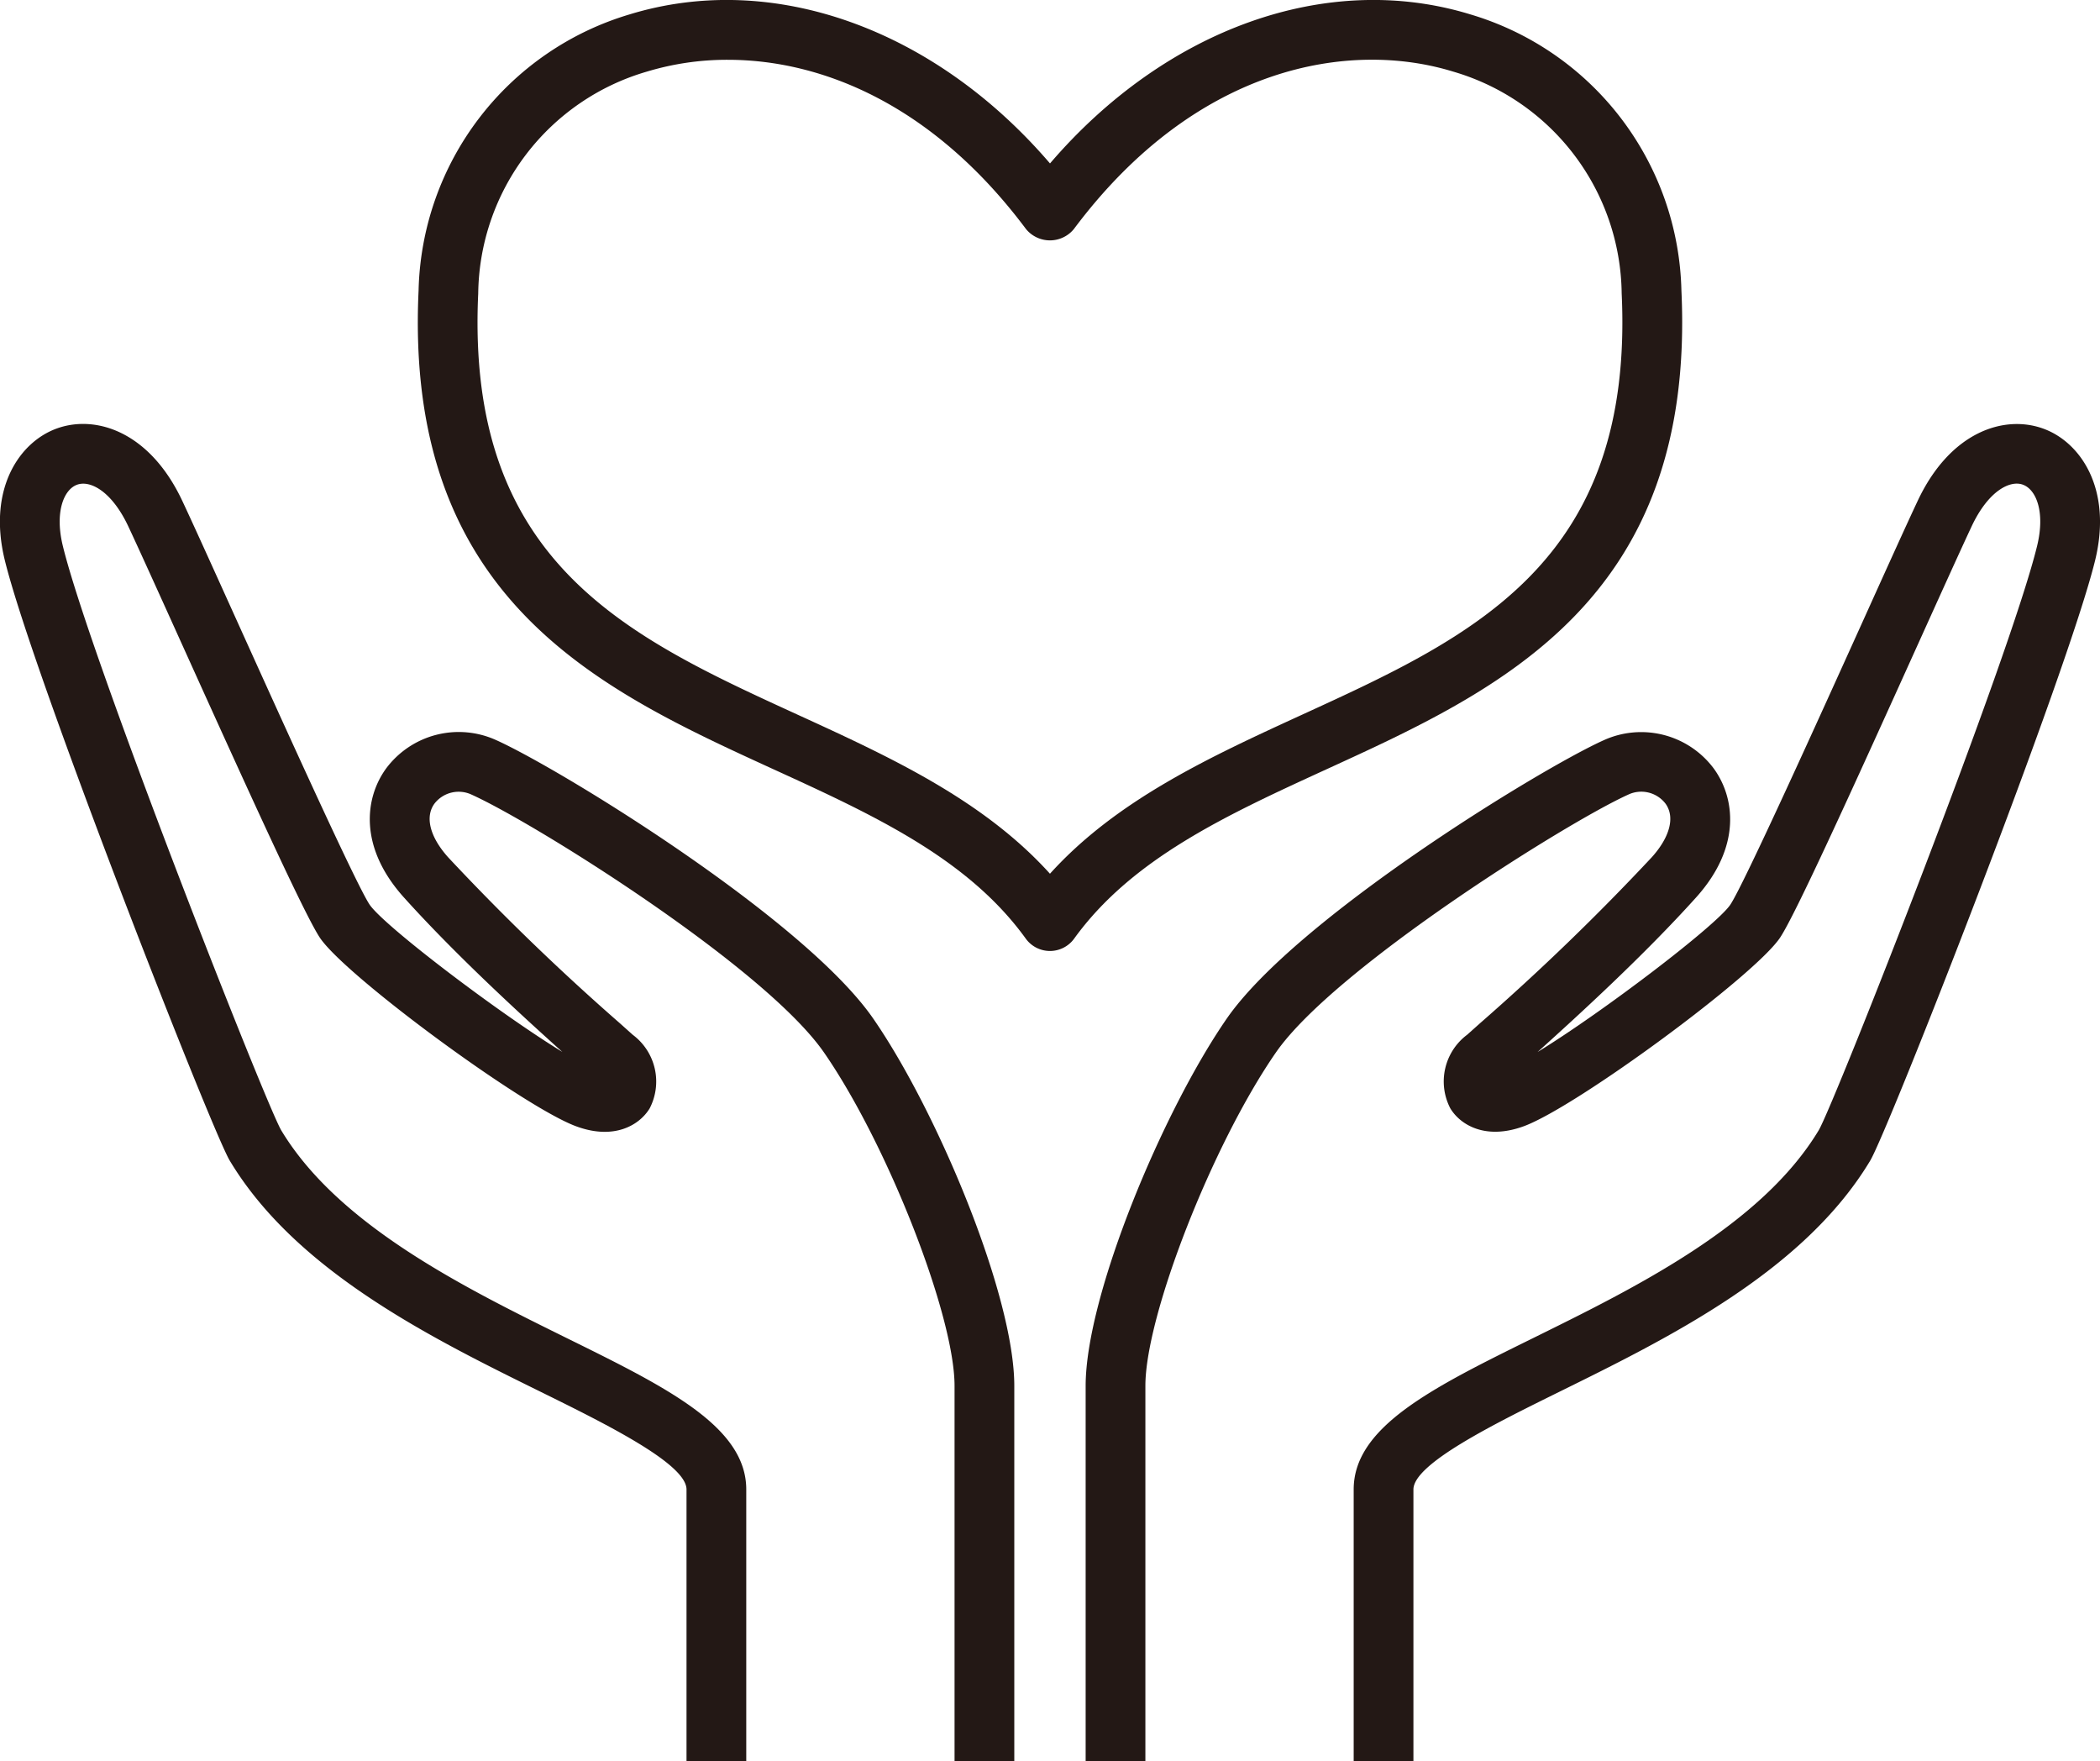
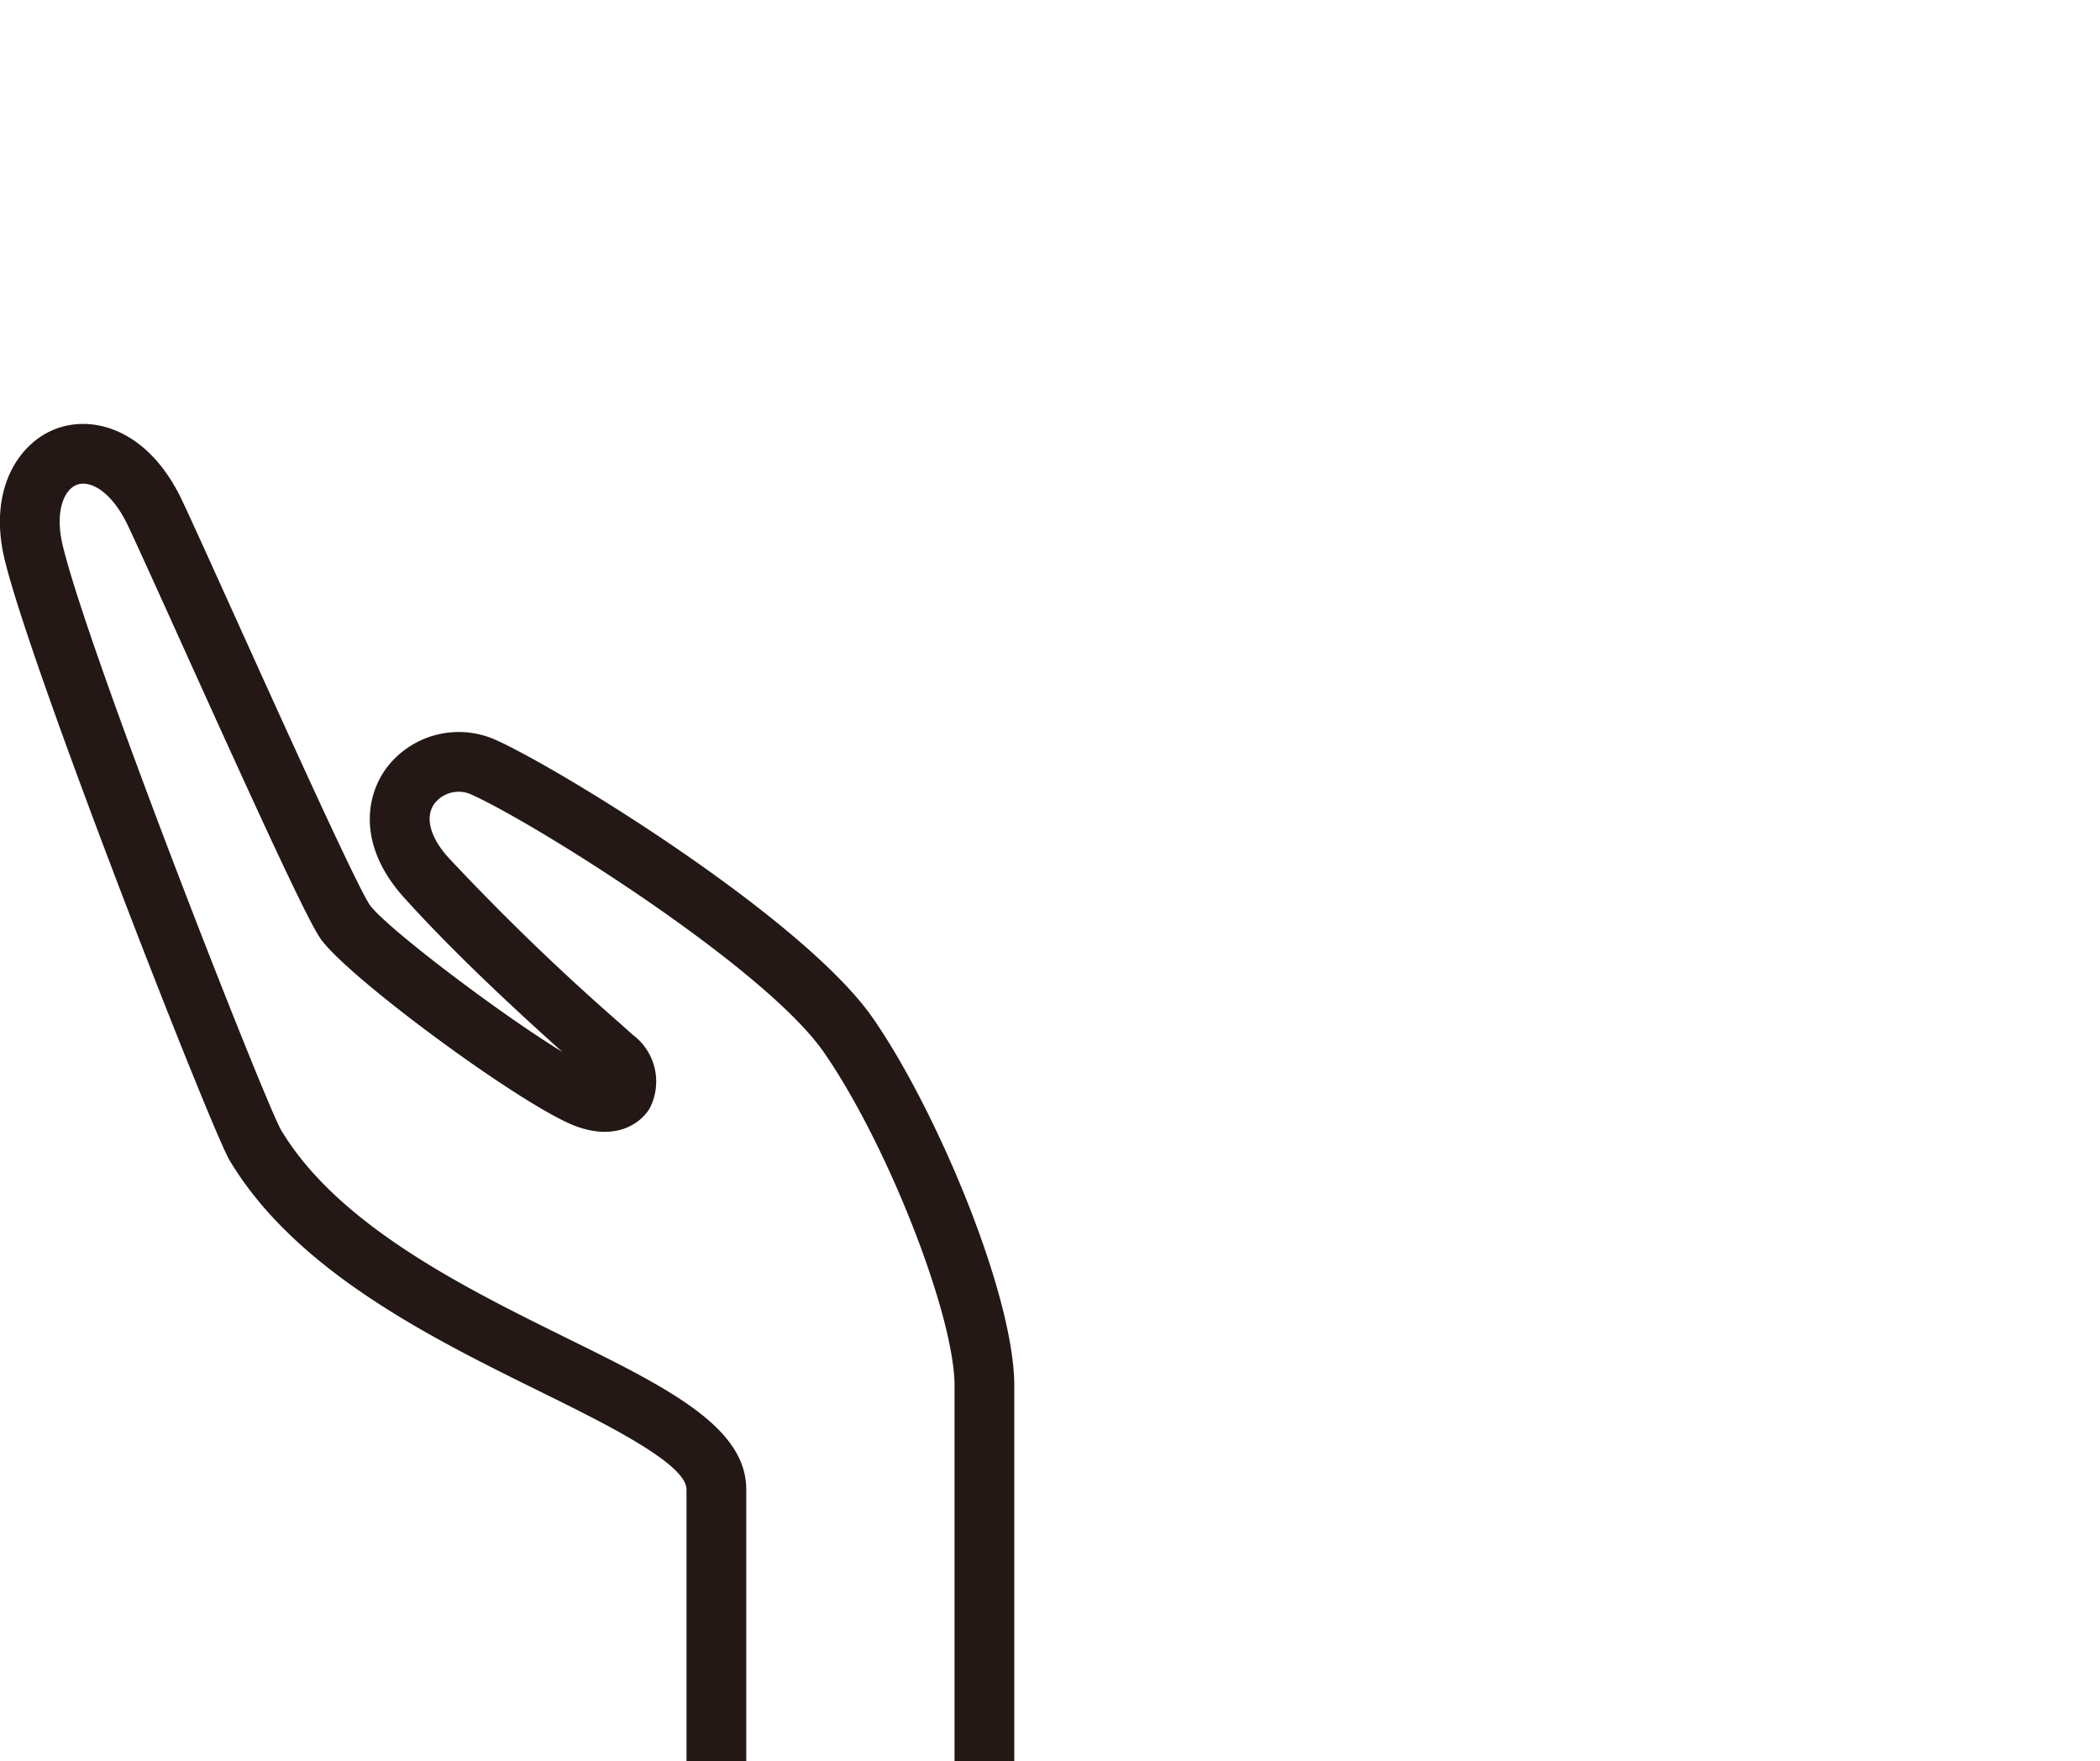
<svg xmlns="http://www.w3.org/2000/svg" width="105.456" height="88.421" viewBox="0 0 105.456 88.421">
  <g id="merit_03" transform="translate(-543.974 -171.992)">
    <path id="パス_32" data-name="パス 32" d="M568.9,209.155a4.547,4.547,0,0,0-5.53,1.411c-1.073,1.467-1.4,3.939.882,6.478,2.566,2.852,5.8,5.822,7.962,7.762-3.268-2-8.989-6.36-9.682-7.4s-4.48-9.423-6.749-14.441c-1.143-2.528-2.125-4.7-2.653-5.823-1.631-3.474-4.331-4.335-6.278-3.646-1.885.664-3.515,3.018-2.639,6.613,1.387,5.691,10.391,28.647,11.3,30.157,3.334,5.551,10.125,8.9,15.582,11.59,3.277,1.616,7.354,3.626,7.354,4.917v13.639h3V246.774c0-3.157-3.984-5.121-9.027-7.607-5.1-2.518-11.458-5.649-14.333-10.438-.847-1.5-9.593-23.719-10.96-29.329-.415-1.7.049-2.837.722-3.074.652-.233,1.735.326,2.565,2.092.524,1.116,1.5,3.273,2.635,5.785,3.494,7.728,6.227,13.73,6.986,14.868,1.265,1.9,10.139,8.437,12.832,9.455,1.914.723,3.2-.022,3.727-.881a2.928,2.928,0,0,0-.848-3.7l-.643-.576a119.045,119.045,0,0,1-8.622-8.33c-.921-1.024-1.179-2.034-.691-2.7a1.534,1.534,0,0,1,1.875-.446c3.165,1.429,14.712,8.646,17.689,12.946,3.185,4.6,6.553,13.2,6.553,16.734v18.843h3V241.57c0-4.546-3.877-13.805-7.086-18.441C584.358,218.119,572.148,210.62,568.9,209.155Z" fill="#231815" />
-     <path id="パス_33" data-name="パス 33" d="M610.62,210.6c8.681-3.974,18.519-8.479,17.79-24.019a14.818,14.818,0,0,0-10.593-13.865c-7.2-2.208-15.313.719-21.115,7.482-5.8-6.762-13.914-9.69-21.116-7.482a14.822,14.822,0,0,0-10.592,13.865c-.728,15.54,9.11,20.045,17.79,24.019,5.034,2.3,9.789,4.482,12.7,8.516a1.5,1.5,0,0,0,2.432,0C600.831,215.084,605.586,212.907,610.62,210.6ZM596.7,215.859c-3.365-3.724-8.086-5.886-12.669-7.984-8.575-3.927-16.676-7.636-16.042-21.151a11.746,11.746,0,0,1,8.474-11.138,13.914,13.914,0,0,1,4.063-.592c4.68,0,10.277,2.219,14.973,8.5a1.554,1.554,0,0,0,2.4,0c6.163-8.246,13.874-9.494,19.035-7.911a11.746,11.746,0,0,1,8.476,11.138c.633,13.515-7.467,17.224-16.043,21.151C604.788,209.973,600.066,212.135,596.7,215.859Z" fill="#231815" />
-     <path id="パス_34" data-name="パス 34" d="M646.548,193.5c-1.949-.688-4.647.172-6.277,3.646-.53,1.126-1.515,3.3-2.662,5.84-2.266,5.012-6.059,13.4-6.741,14.424-.692,1.039-6.413,5.4-9.681,7.4,2.158-1.94,5.395-4.909,7.961-7.761,2.286-2.539,1.955-5.011.882-6.478a4.547,4.547,0,0,0-5.53-1.411c-3.243,1.465-15.453,8.963-18.922,13.973-3.209,4.637-7.086,13.9-7.086,18.442v18.843h3V241.57c0-3.533,3.368-12.134,6.553-16.734,2.922-4.221,14.621-11.561,17.689-12.946a1.533,1.533,0,0,1,1.874.446c.49.668.231,1.679-.69,2.7a119.09,119.09,0,0,1-8.624,8.332l-.642.574a2.929,2.929,0,0,0-.846,3.7c.522.858,1.811,1.6,3.726.881,2.692-1.018,11.566-7.556,12.832-9.455.758-1.137,3.489-7.133,6.979-14.852,1.138-2.518,2.117-4.682,2.642-5.8.83-1.767,1.916-2.326,2.565-2.092.674.237,1.137,1.369.722,3.074-1.367,5.608-10.113,27.829-10.956,29.322-2.879,4.8-9.232,7.927-14.337,10.445-5.043,2.486-9.027,4.45-9.027,7.607v13.639h3V246.774c0-1.291,4.077-3.3,7.354-4.917,5.457-2.69,12.249-6.039,15.583-11.59.907-1.512,9.912-24.47,11.3-30.157C650.062,196.514,648.433,194.161,646.548,193.5Z" fill="#231815" />
  </g>
</svg>